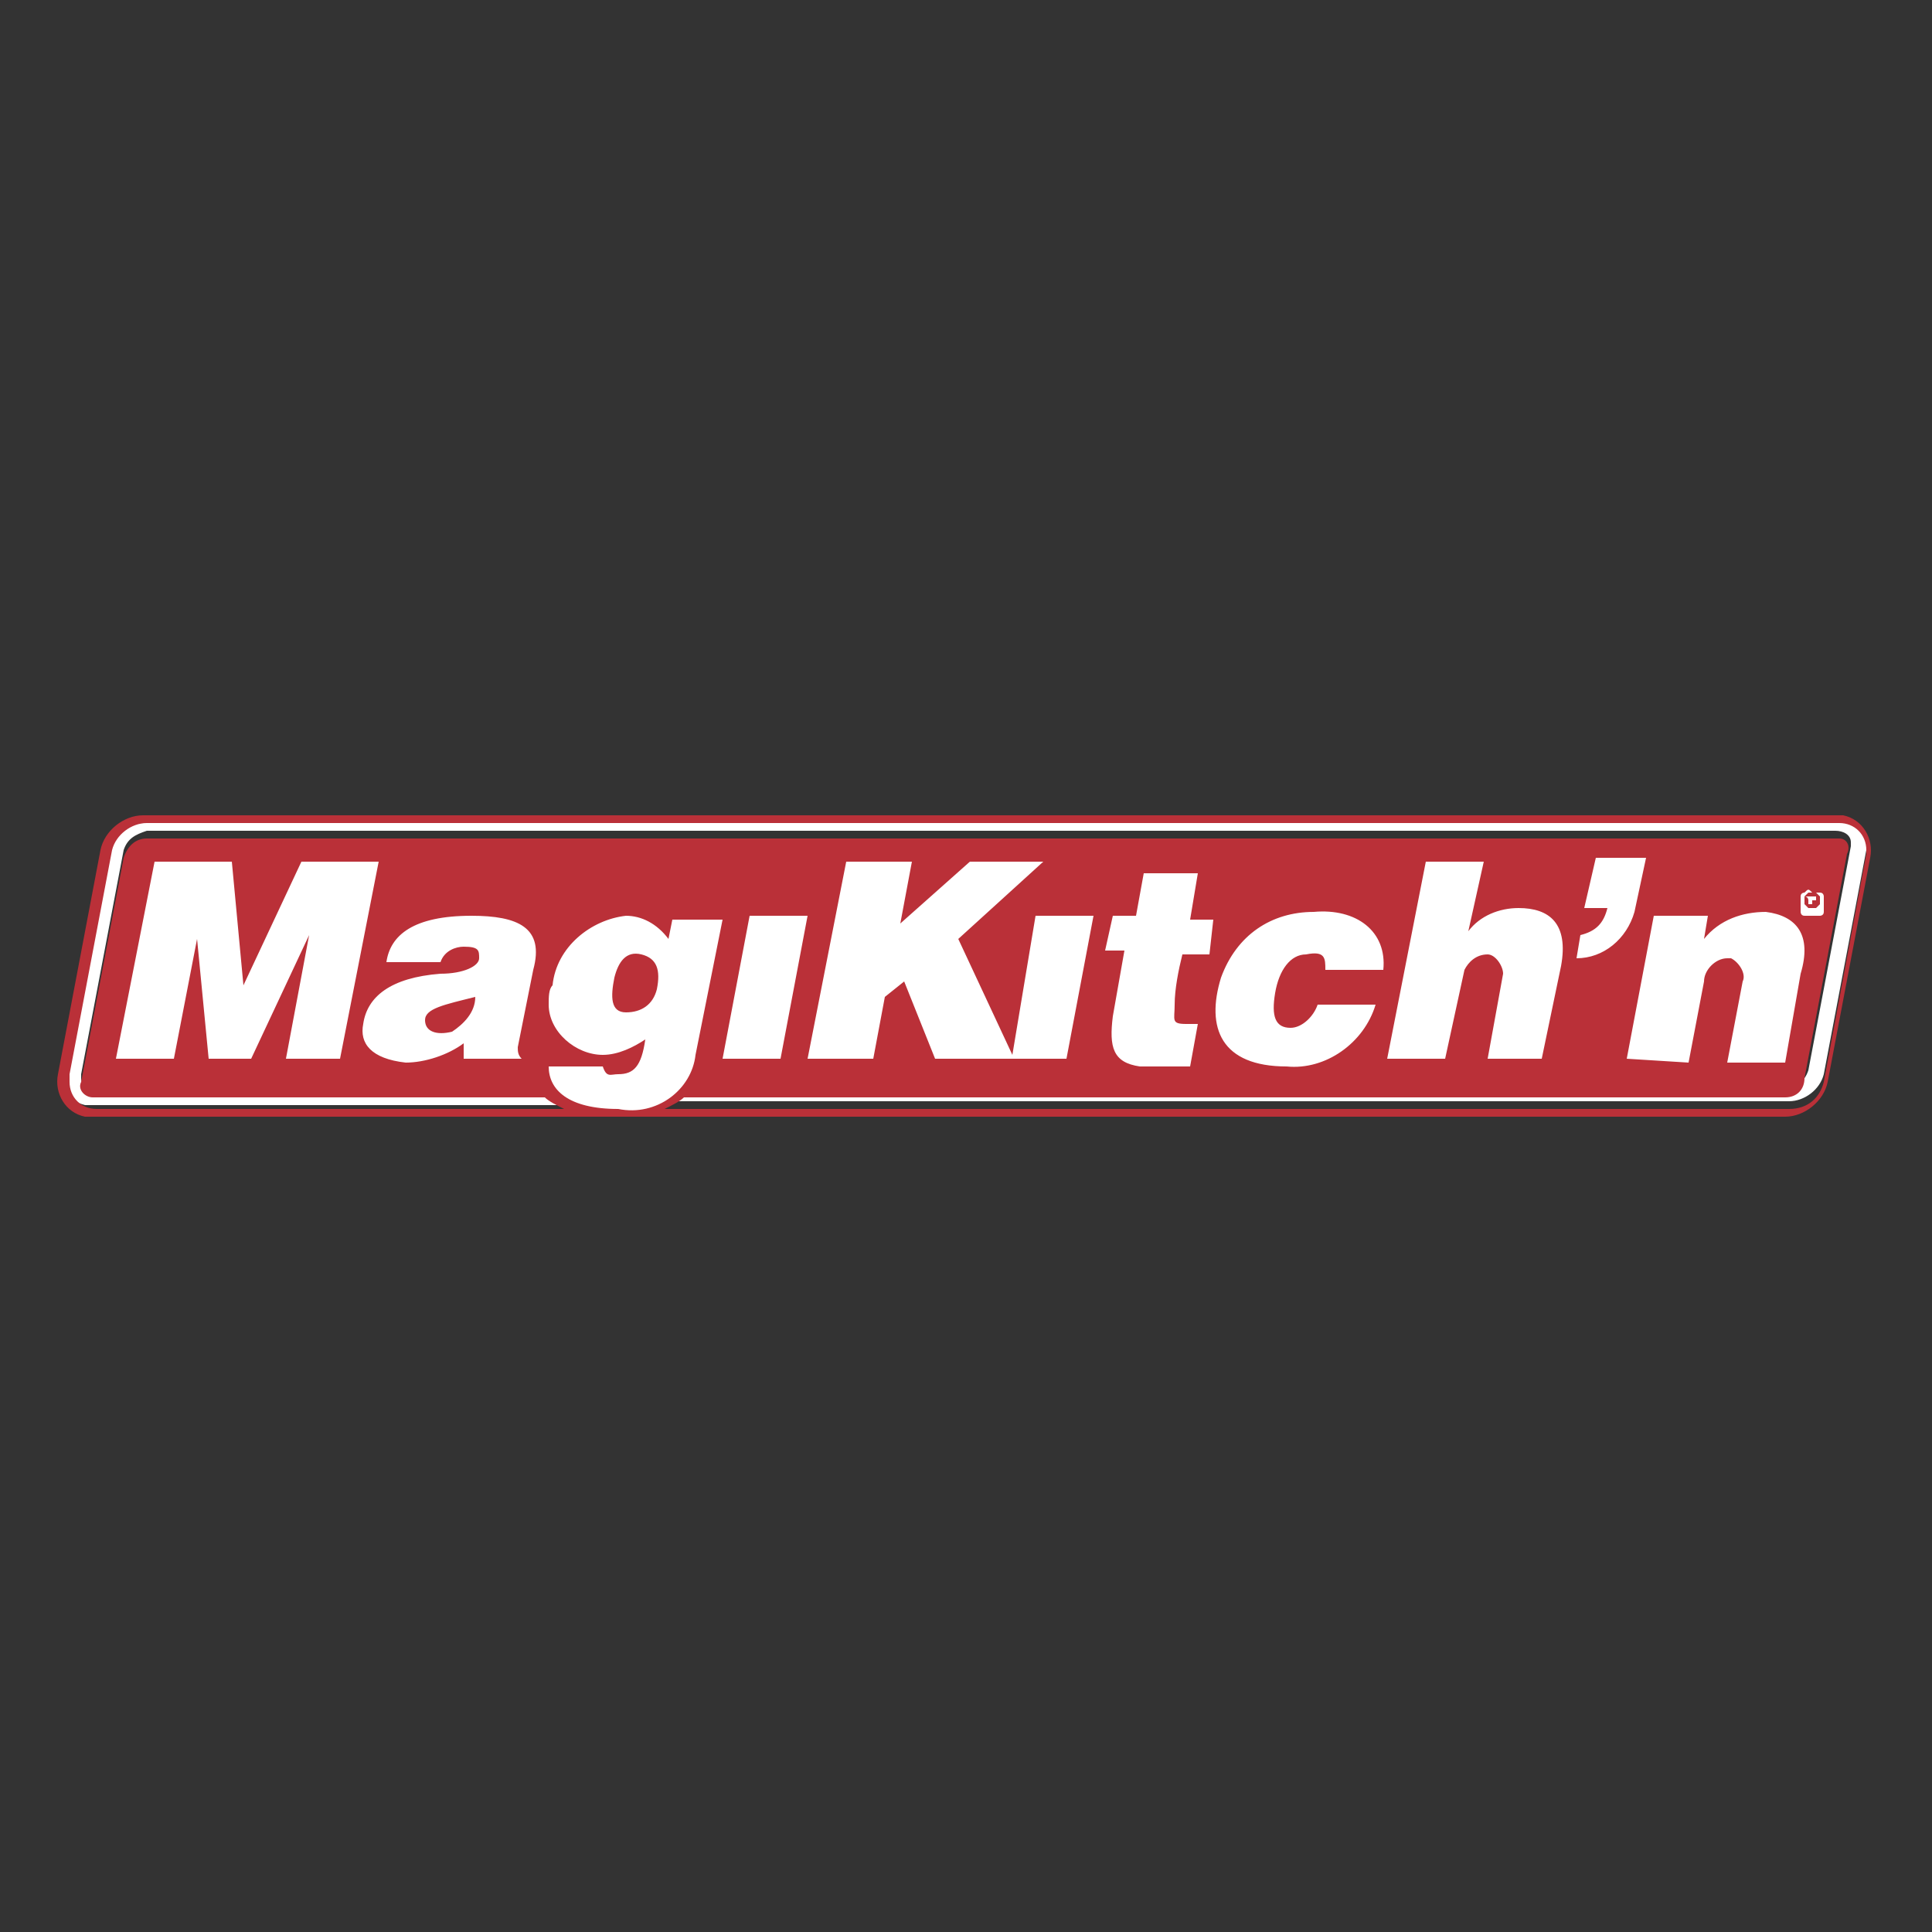
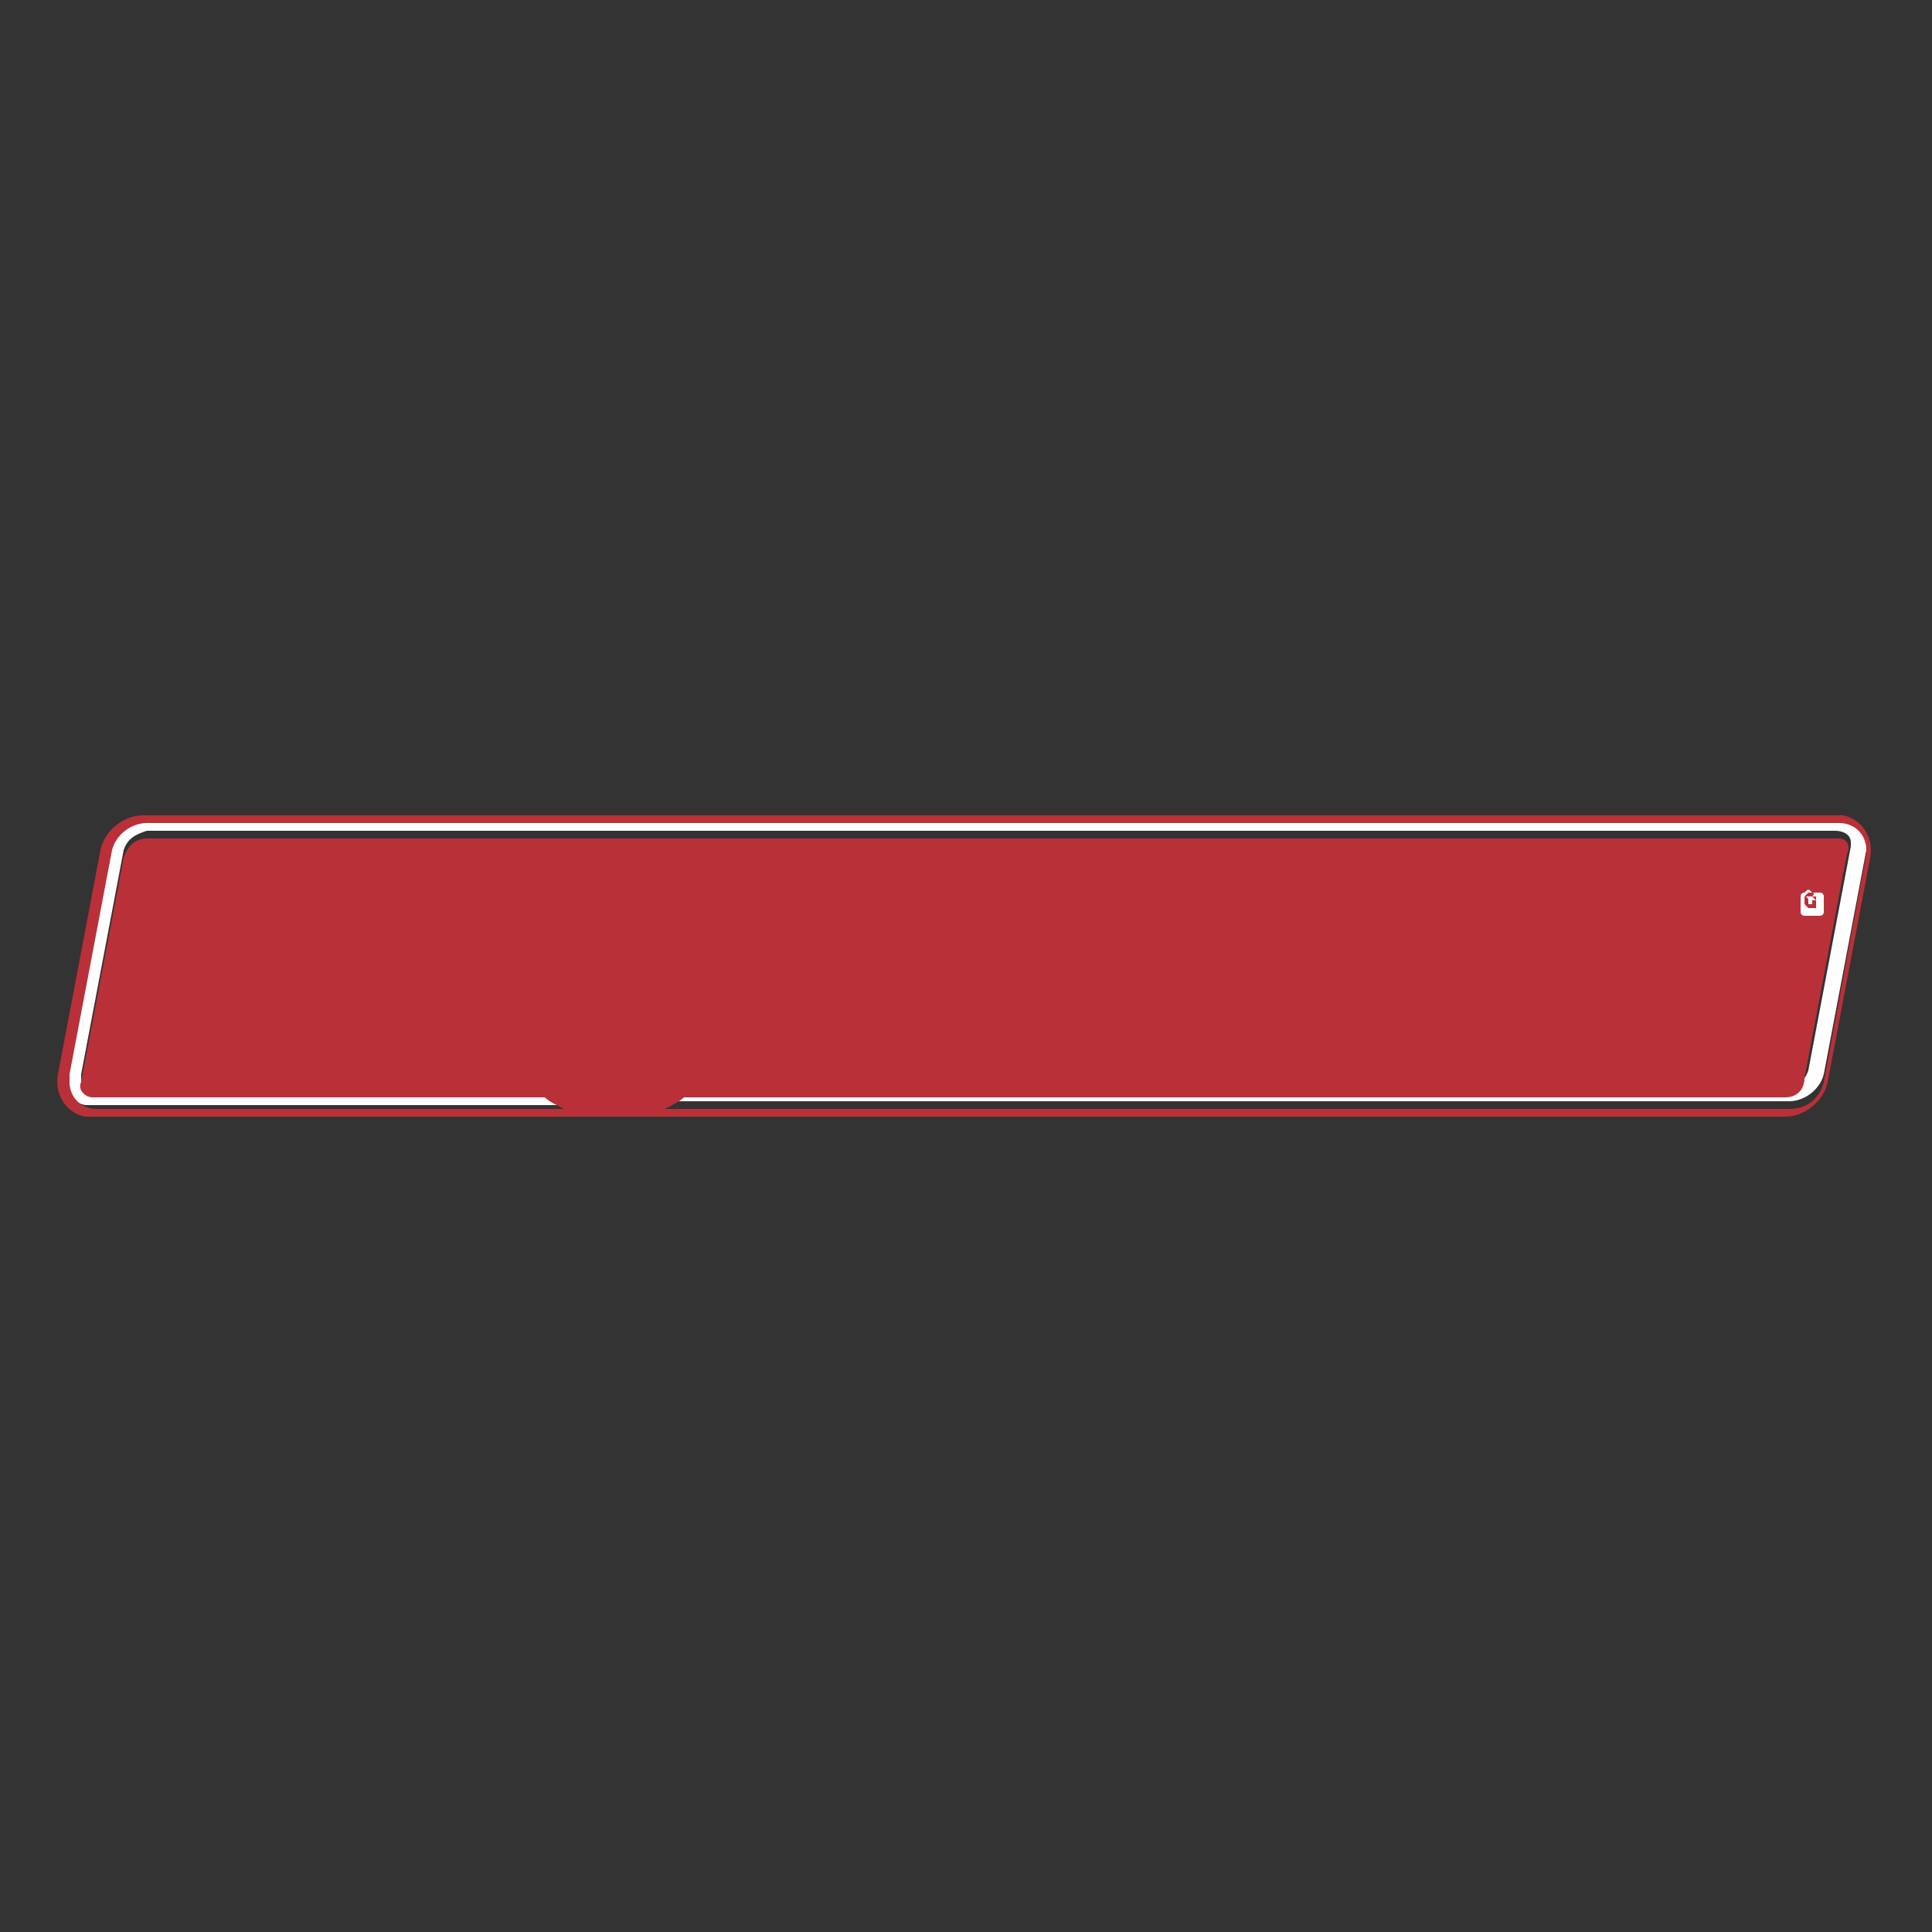
<svg xmlns="http://www.w3.org/2000/svg" version="1.1" id="Capa_1" x="0px" y="0px" viewBox="0 0 50 50" style="enable-background:new 0 0 50 50;" xml:space="preserve">
  <rect x="0" y="0" width="50" height="50" fill="#333333" stroke="none" />
  <style type="text/css">
	.st0{fill:#FFFFFF;}
	.st1{fill:#BA3038;}
	.st2{fill-rule:evenodd;clip-rule:evenodd;fill:#FFFFFF;}
</style>
  <g id="Capa_2_1_">
    <g id="Layer_1">
      <path class="st0" d="M47.5,21.3H3.7c-0.4,0-0.8,0.3-0.9,0.7l-1.1,5.8c-0.1,0.4,0.1,0.7,0.5,0.8c0.1,0,0.1,0,0.2,0h12.2    c-0.2-0.1-0.3-0.2-0.5-0.3H2.5c-0.2,0-0.4-0.2-0.4-0.4c0,0,0-0.1,0-0.1l1.1-5.8c0.1-0.3,0.3-0.4,0.6-0.5h43.7    c0.2,0,0.4,0.1,0.4,0.3c0,0,0,0.1,0,0.1l-1.1,5.8c-0.1,0.3-0.3,0.4-0.5,0.5H17.7c-0.2,0.1-0.3,0.2-0.5,0.3h29.1    c0.4,0,0.8-0.3,0.9-0.7l1.1-5.8c0.1-0.4-0.2-0.7-0.5-0.8C47.6,21.3,47.6,21.3,47.5,21.3z" />
      <polygon class="st1" points="1.7,27.8 1.7,27.8 1.7,27.8   " />
      <path class="st1" d="M47.5,21.1H3.7c-0.5,0-1,0.4-1.1,0.9l-1.1,5.8c-0.1,0.5,0.2,1,0.7,1.1c0.1,0,0.2,0,0.2,0h43.8    c0.5,0,1-0.4,1.1-0.9l1.1-5.8c0.1-0.5-0.2-1-0.7-1.1C47.7,21.1,47.6,21.1,47.5,21.1z M1.7,27.8L1.7,27.8z M47.2,28    c-0.1,0.4-0.4,0.7-0.9,0.7H17.2c0.2-0.1,0.4-0.2,0.5-0.3h28.5c0.3,0,0.5-0.2,0.5-0.5l1.1-5.8c0.1-0.2,0-0.4-0.2-0.4    c0,0-0.1,0-0.1,0H3.8c-0.3,0-0.5,0.2-0.6,0.5l-1.1,5.8c-0.1,0.2,0.1,0.4,0.3,0.4c0,0,0.1,0,0.1,0h11.6c0.1,0.1,0.3,0.2,0.5,0.3    H2.5c-0.4,0-0.7-0.3-0.7-0.7c0-0.1,0-0.1,0-0.2L2.9,22c0.1-0.4,0.5-0.7,0.9-0.7h43.8c0.4,0,0.7,0.3,0.7,0.7c0,0,0,0.1,0,0.1    L47.2,28z" />
-       <path class="st2" d="M8.8,27.4H7.4L8,24.2l-1.5,3.2H5.4l-0.3-3.1l-0.6,3.1H3L4,22.3h2l0.3,3.2l1.5-3.2h2L8.8,27.4z M11.7,26.7    c0.3-0.2,0.6-0.5,0.6-0.9C11.5,26,11,26.1,11,26.4S11.3,26.8,11.7,26.7z M12,24.5c-0.2,0-0.5,0.1-0.6,0.4h-1.4    c0.1-0.7,0.7-1.2,2.2-1.2c1.2,0,1.9,0.3,1.6,1.4l-0.4,2c0,0.1,0,0.2,0.1,0.3h-1.5V27c-0.4,0.3-1,0.5-1.5,0.5    c-0.9-0.1-1.2-0.5-1.1-1c0.1-0.7,0.7-1.2,2-1.3c0.6,0,1-0.2,1-0.4S12.4,24.5,12,24.5L12,24.5z M16,28.7c-1.3,0-1.8-0.5-1.8-1.1    h1.4c0.1,0.3,0.2,0.2,0.4,0.2c0.4,0,0.6-0.2,0.7-0.9c-0.3,0.2-0.7,0.4-1.1,0.4c-0.7,0-1.4-0.6-1.4-1.3c0-0.2,0-0.4,0.1-0.5    c0.1-1,1-1.7,1.9-1.8c0.4,0,0.8,0.2,1.1,0.6l0.1-0.5h1.3l-0.7,3.5C17.9,28.2,17,28.9,16,28.7L16,28.7z M17,25.6    c0.1-0.5,0-0.8-0.4-0.9c-0.4-0.1-0.6,0.2-0.7,0.6c-0.1,0.5-0.1,0.9,0.3,0.9C16.6,26.2,16.9,26,17,25.6L17,25.6z M18.7,27.4h1.5    l0.7-3.7h-1.5L18.7,27.4z M22.6,27.4h-1.7l1-5.1h1.7l-0.3,1.6l1.8-1.6H27l-2.2,2l1.4,3l0.6-3.6h1.5l-0.7,3.7h-3.4l-0.8-2l-0.5,0.4    L22.6,27.4L22.6,27.4z M28.8,26.3l0.3-1.7h-0.5l0.2-0.9h0.6l0.2-1.1h1.4l-0.2,1.2h0.6l-0.1,0.9h-0.7c-0.1,0.4-0.2,0.9-0.2,1.3    s-0.1,0.5,0.3,0.5H31l-0.2,1.1h-1.3C28.8,27.5,28.7,27.1,28.8,26.3L28.8,26.3z M34.3,25.1h1.5c0.1-1-0.7-1.6-1.8-1.5    c-1.1,0-2,0.6-2.4,1.7c-0.4,1.3,0,2.3,1.7,2.3c1,0.1,2-0.6,2.3-1.6h-1.5c-0.1,0.3-0.4,0.6-0.7,0.6c-0.4,0-0.5-0.3-0.4-0.9    c0.1-0.6,0.4-1,0.8-1C34.3,24.6,34.3,24.8,34.3,25.1L34.3,25.1z M39.9,27.4h-1.4l0.4-2.2c0-0.2-0.2-0.5-0.4-0.5c0,0,0,0,0,0    c-0.3,0-0.5,0.2-0.6,0.4l-0.5,2.3h-1.5l1-5.1h1.5L38,24.1c0.3-0.4,0.8-0.6,1.3-0.6c0.8,0,1.3,0.4,1.1,1.5L39.9,27.4L39.9,27.4z     M40.8,24.8l0.1-0.6c0.4-0.1,0.6-0.3,0.7-0.7h-0.6l0.3-1.3h1.3l-0.3,1.4C42.1,24.3,41.5,24.8,40.8,24.8z M42.1,27.4l0.7-3.7h1.4    l-0.1,0.6c0.4-0.5,1-0.7,1.6-0.7c0.8,0.1,1.2,0.6,0.9,1.6l-0.4,2.3h-1.5l0.4-2.1c0.1-0.2-0.1-0.5-0.3-0.6c0,0-0.1,0-0.1,0    c-0.3,0-0.6,0.3-0.6,0.6l-0.4,2.1L42.1,27.4z" />
-       <path class="st2" d="M46.9,23.1c0.1,0,0.1,0,0.2,0c0.1,0,0.1,0.1,0.1,0.1c0,0.1,0,0.1,0,0.2c0,0.1,0,0.1,0,0.2    c0,0.1-0.1,0.1-0.1,0.1c-0.1,0-0.1,0-0.2,0c-0.1,0-0.1,0-0.2,0c-0.1,0-0.1-0.1-0.1-0.1c0-0.1,0-0.1,0-0.2c0-0.1,0-0.1,0-0.2    c0-0.1,0.1-0.1,0.1-0.1C46.8,23,46.8,23,46.9,23.1z M46.9,23.1c0,0-0.1,0-0.1,0c0,0-0.1,0.1-0.1,0.1c0,0,0,0.1,0,0.1    c0,0,0,0.1,0,0.1c0,0,0.1,0.1,0.1,0.1c0,0,0.1,0,0.1,0c0,0,0.1,0,0.1,0c0,0,0.1-0.1,0.1-0.1c0,0,0-0.1,0-0.1c0,0,0-0.1,0-0.1    c0,0-0.1-0.1-0.1-0.1C47,23.1,46.9,23.1,46.9,23.1z M46.7,23.6v-0.4H47l0,0l0,0c0,0,0,0,0,0.1c0,0,0,0-0.1,0l0,0l0,0l0,0v0.1h-0.1    v-0.1c0,0,0-0.1-0.1-0.1l0,0l0,0v0.1L46.7,23.6z M46.8,23.4h0.1l0,0l0,0l0,0l0,0H46.8v0.1V23.4z" />
+       <path class="st2" d="M46.9,23.1c0.1,0,0.1,0,0.2,0c0.1,0,0.1,0.1,0.1,0.1c0,0.1,0,0.1,0,0.2c0,0.1,0,0.1,0,0.2    c0,0.1-0.1,0.1-0.1,0.1c-0.1,0-0.1,0-0.2,0c-0.1,0-0.1,0-0.2,0c-0.1,0-0.1-0.1-0.1-0.1c0-0.1,0-0.1,0-0.2c0-0.1,0-0.1,0-0.2    c0-0.1,0.1-0.1,0.1-0.1C46.8,23,46.8,23,46.9,23.1z M46.9,23.1c0,0-0.1,0-0.1,0c0,0-0.1,0.1-0.1,0.1c0,0,0,0.1,0,0.1    c0,0,0,0.1,0,0.1c0,0,0.1,0.1,0.1,0.1c0,0,0.1,0,0.1,0c0,0,0.1,0,0.1,0c0,0,0-0.1,0-0.1c0,0,0-0.1,0-0.1    c0,0-0.1-0.1-0.1-0.1C47,23.1,46.9,23.1,46.9,23.1z M46.7,23.6v-0.4H47l0,0l0,0c0,0,0,0,0,0.1c0,0,0,0-0.1,0l0,0l0,0l0,0v0.1h-0.1    v-0.1c0,0,0-0.1-0.1-0.1l0,0l0,0v0.1L46.7,23.6z M46.8,23.4h0.1l0,0l0,0l0,0l0,0H46.8v0.1V23.4z" />
    </g>
  </g>
</svg>